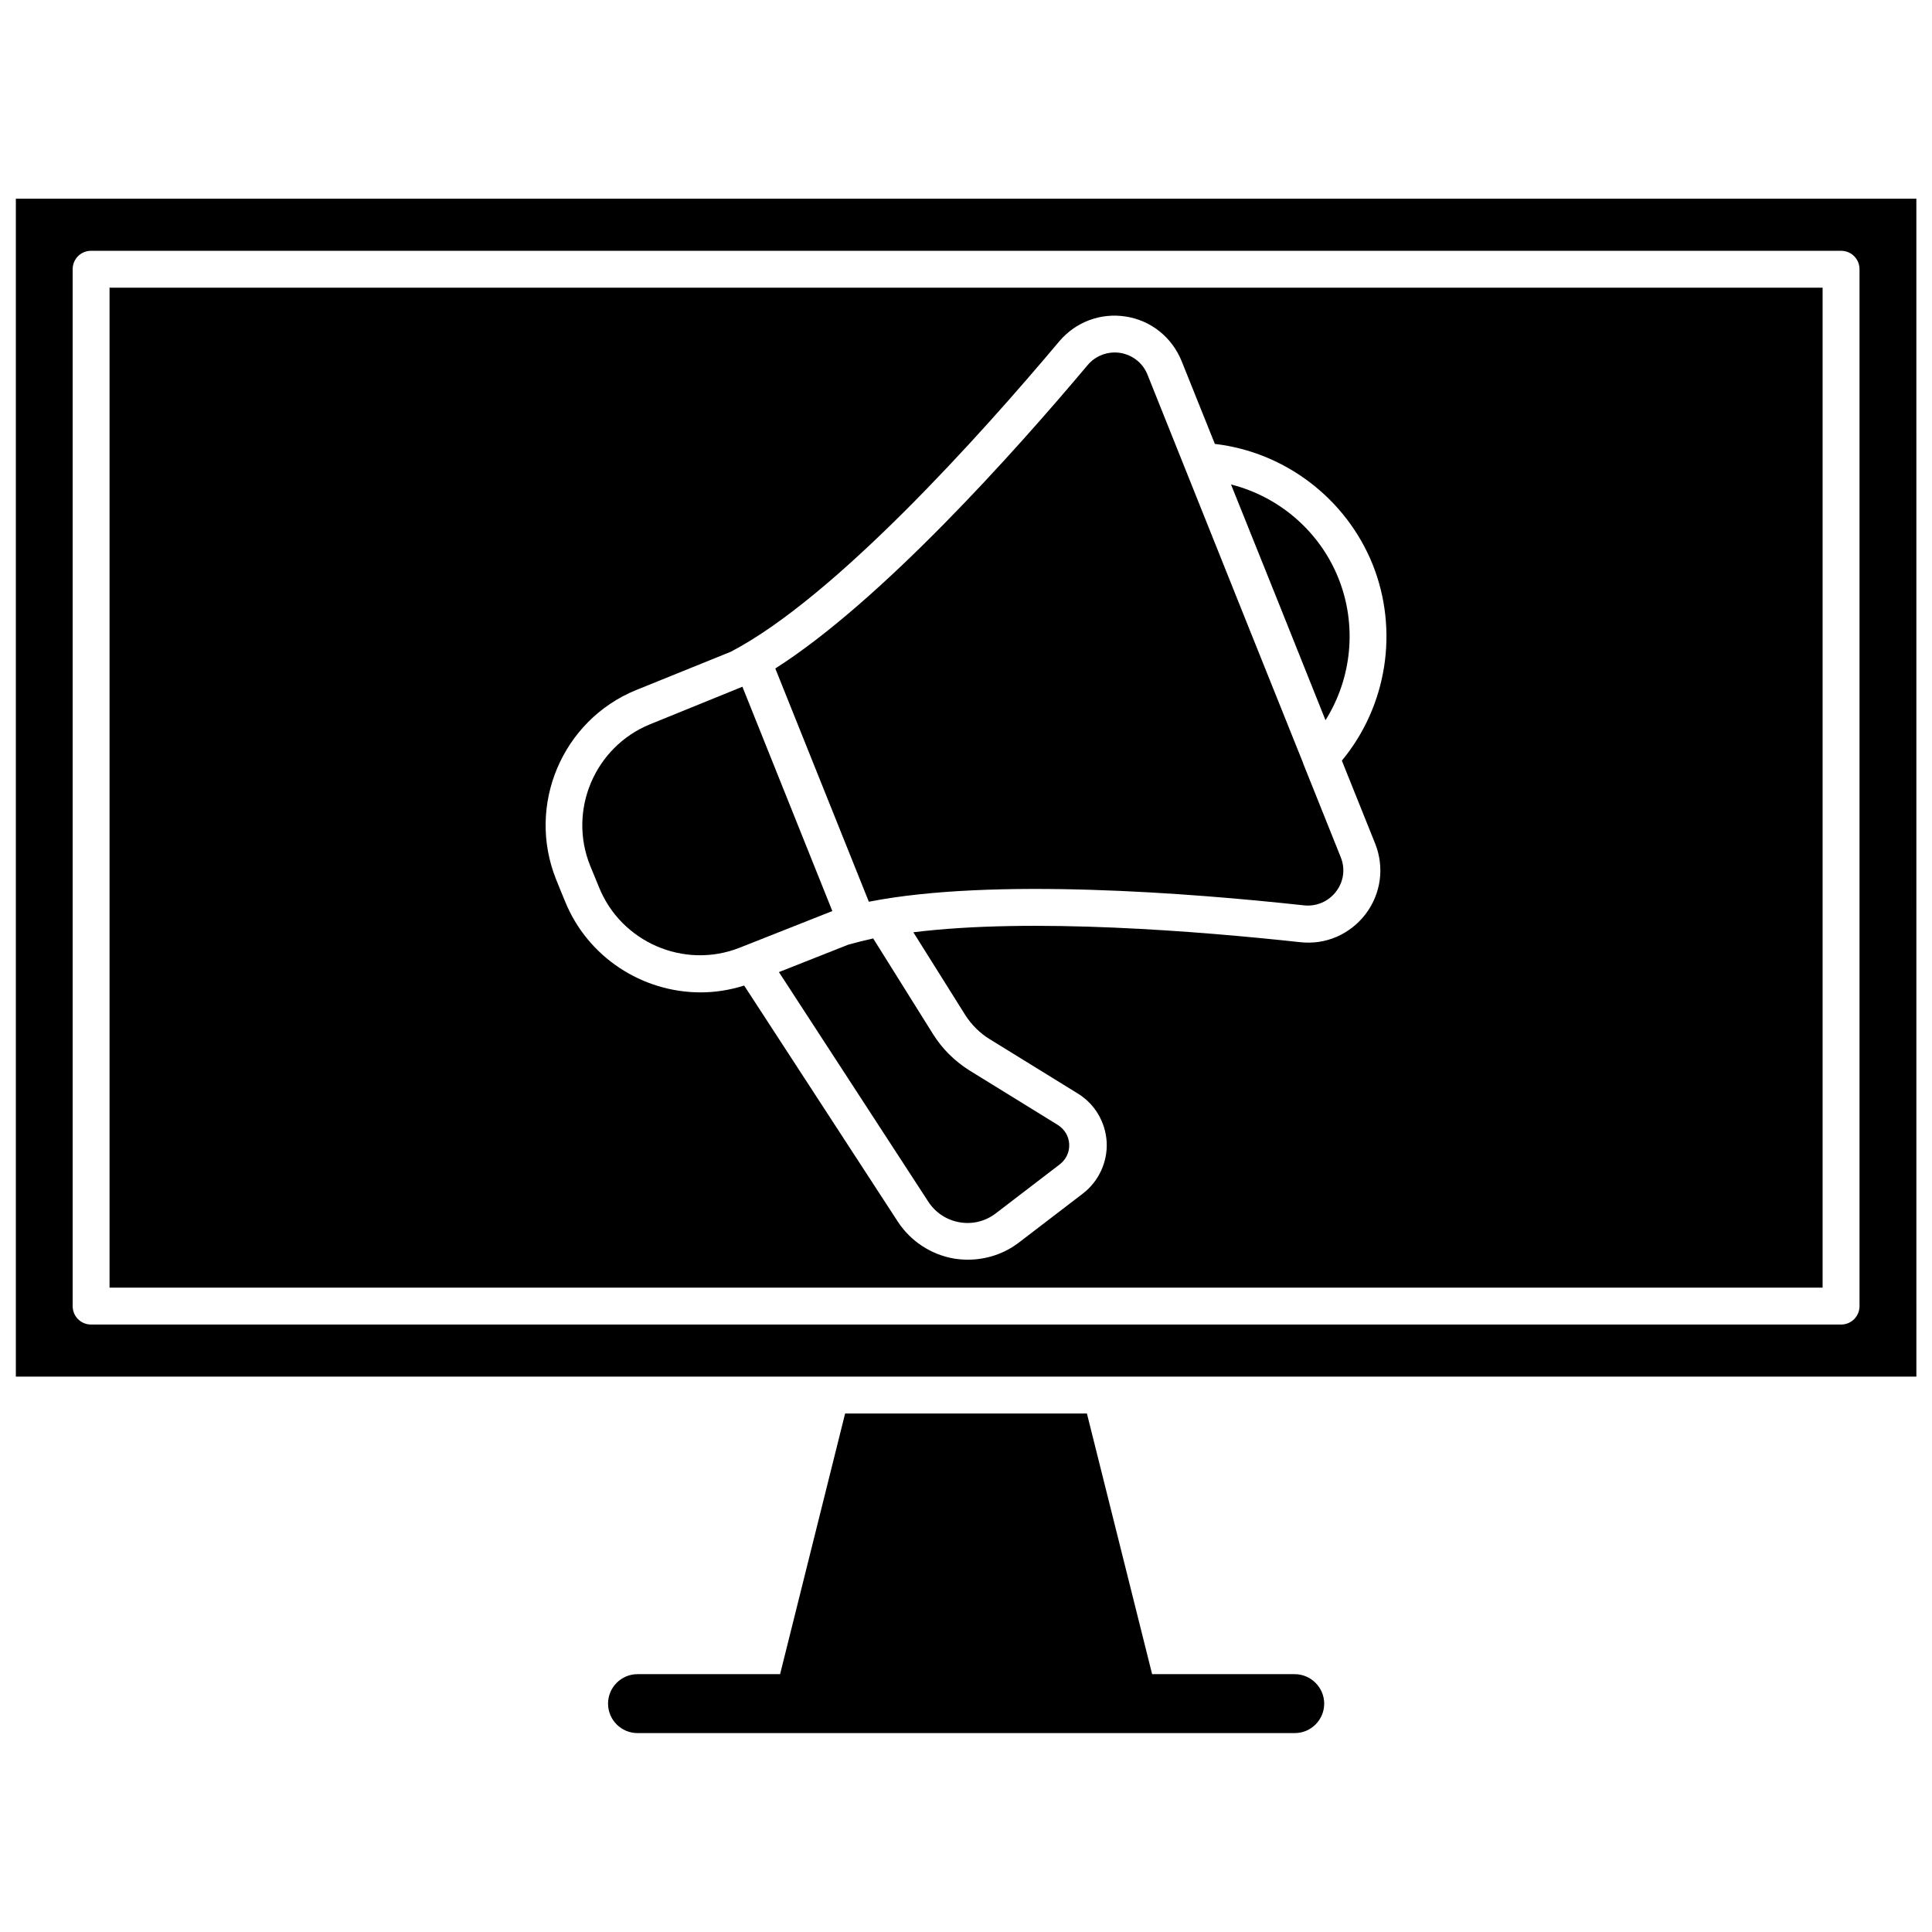
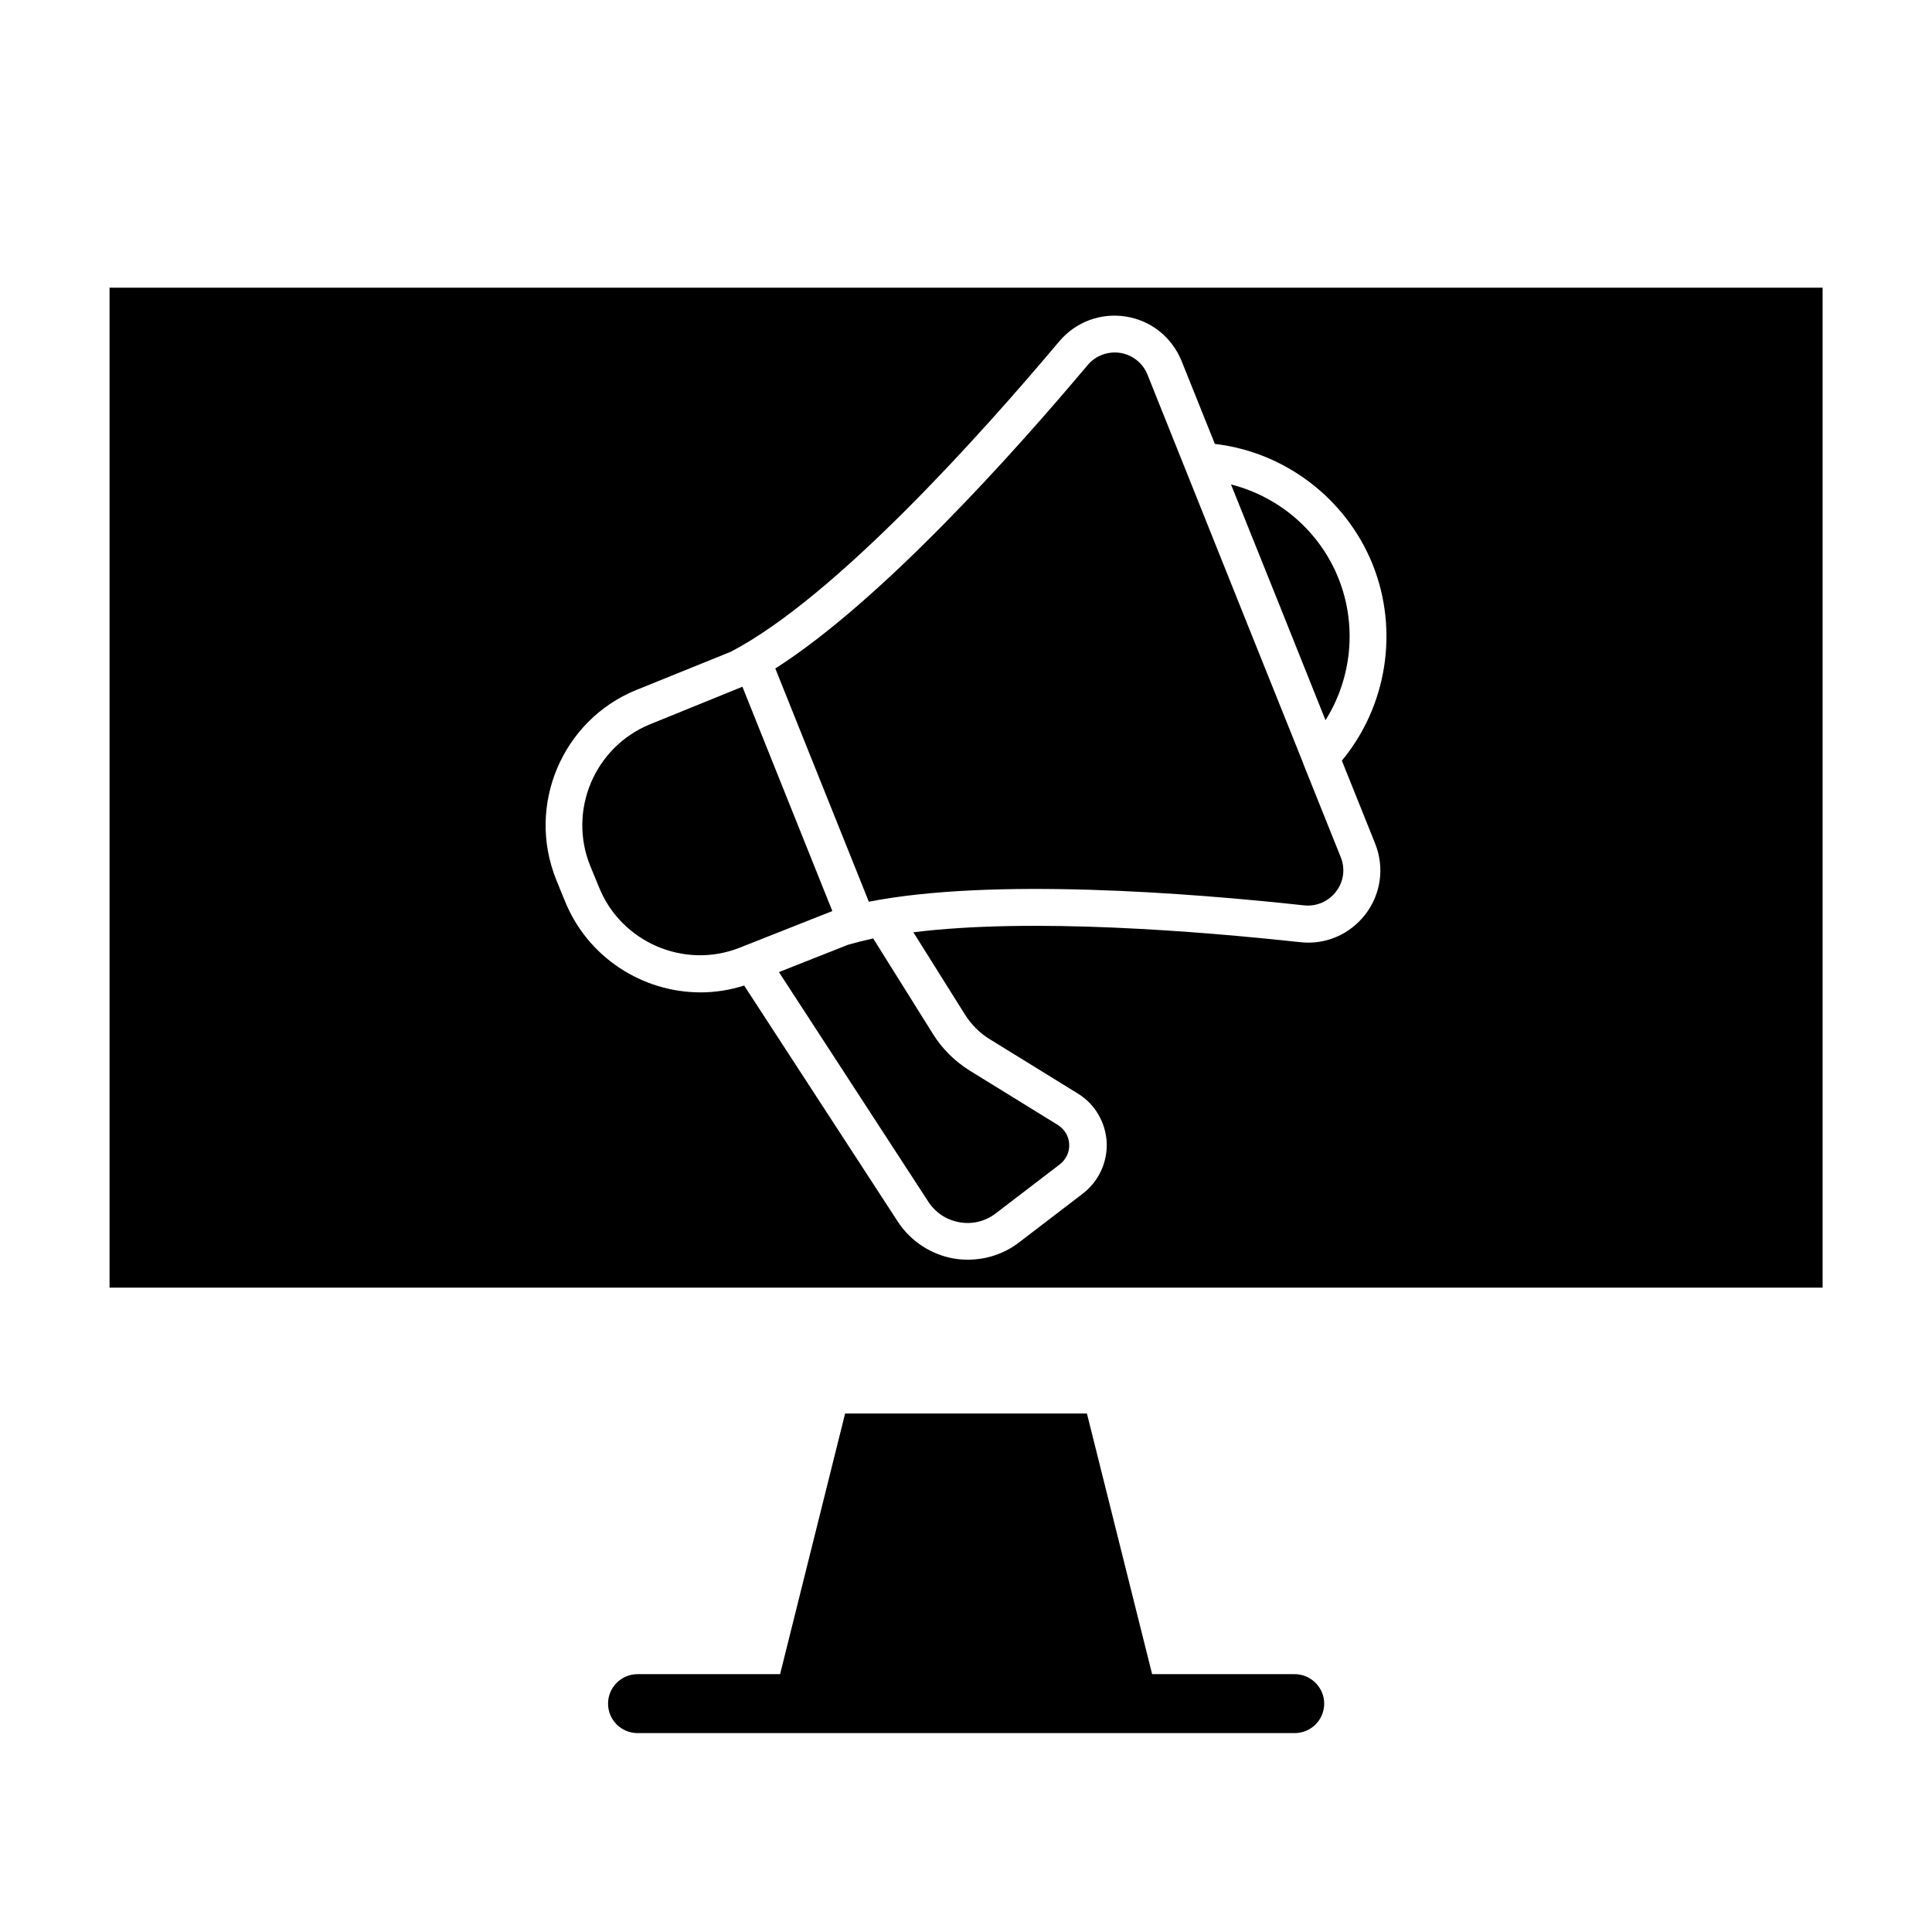
<svg xmlns="http://www.w3.org/2000/svg" width="800px" height="800px" version="1.1" viewBox="144 144 512 512">
  <defs>
    <clipPath id="a">
      <path d="m148.09 196h503.81v313h-503.81z" />
    </clipPath>
  </defs>
  <g clip-path="url(#a)">
-     <path d="m148.2 196.66v312.16h503.66l-0.004-312.16zm488.59 293.47c0 2.719-2.168 4.887-4.887 4.887h-463.76c-2.719 0-4.887-2.168-4.887-4.887v-274.78c0-2.719 2.168-4.887 4.887-4.887h463.76c2.719 0 4.887 2.168 4.887 4.887z" />
-   </g>
+     </g>
  <path d="m173.03 485.24h453.98v-265h-453.98zm139.51-158.35 25.141-10.176c27.711-14.461 66.402-57.688 87.008-82.223 4.383-5.188 10.984-7.656 17.684-6.602 6.699 1.059 12.191 5.492 14.762 11.789l8.816 21.965c18.59 2.168 34.762 14.461 41.816 31.941 7.004 17.531 3.777 37.586-8.16 51.992l8.816 21.965c2.519 6.297 1.562 13.301-2.519 18.691-4.133 5.391-10.578 8.211-17.332 7.457-26.5-2.871-71.039-6.551-102.52-2.621l13.652 21.766c1.664 2.672 3.981 4.988 6.648 6.602l23.277 14.359c4.535 2.769 7.356 7.609 7.656 12.898 0.25 5.289-2.117 10.379-6.297 13.602l-16.977 13c-3.879 2.973-8.664 4.535-13.504 4.535-1.258 0-2.519-0.102-3.727-0.301-6.047-1.059-11.438-4.586-14.812-9.723l-40.758-62.625c-3.828 1.211-7.707 1.812-11.539 1.812-15.367 0-29.926-9.219-35.973-24.234l-1.16-2.82-1.16-2.871c-7.906-19.699 1.613-42.168 21.164-50.18z" />
  <path d="m368.76 394.36-18.34 7.254 39.598 60.859c1.914 2.922 4.836 4.836 8.262 5.441 3.426 0.605 6.852-0.25 9.621-2.367l16.977-13c1.664-1.309 2.57-3.223 2.469-5.34-0.102-2.117-1.211-3.93-3.023-5.09l-23.277-14.359c-3.981-2.469-7.356-5.793-9.824-9.773l-15.82-25.293c-2.258 0.508-4.523 1.062-6.641 1.668z" />
  <path d="m495.27 334.86c7.004-11.133 8.414-25.191 3.426-37.633-4.988-12.445-15.719-21.613-28.465-24.836l12.543 31.234z" />
  <path d="m489.57 383.93c3.273 0.352 6.5-1.008 8.516-3.68 2.016-2.621 2.469-6.047 1.211-9.117l-9.875-24.637c-0.051-0.152-0.102-0.301-0.152-0.453l-15.566-38.793-15.668-39.145-9.926-24.789c-1.211-3.074-3.93-5.238-7.203-5.793-3.273-0.504-6.551 0.707-8.664 3.223-19.398 23.074-54.562 62.422-82.777 80.406l24.789 61.816c32.793-6.445 85.34-2.312 115.32 0.961z" />
  <path d="m301.55 376.22 1.16 2.82c5.844 14.66 22.621 21.914 37.281 16.121l24.586-9.723-23.832-59.449-24.535 9.977c-14.609 5.996-21.715 22.773-15.82 37.434z" />
  <path d="m487.11 587.67h-37.785l-17.281-69.074h-64.082l-17.23 69.074h-37.785c-4.332 0-7.809 3.527-7.809 7.809 0 4.332 3.527 7.809 7.809 7.809h174.17c4.332 0 7.809-3.527 7.809-7.809s-3.527-7.809-7.812-7.809z" />
</svg>